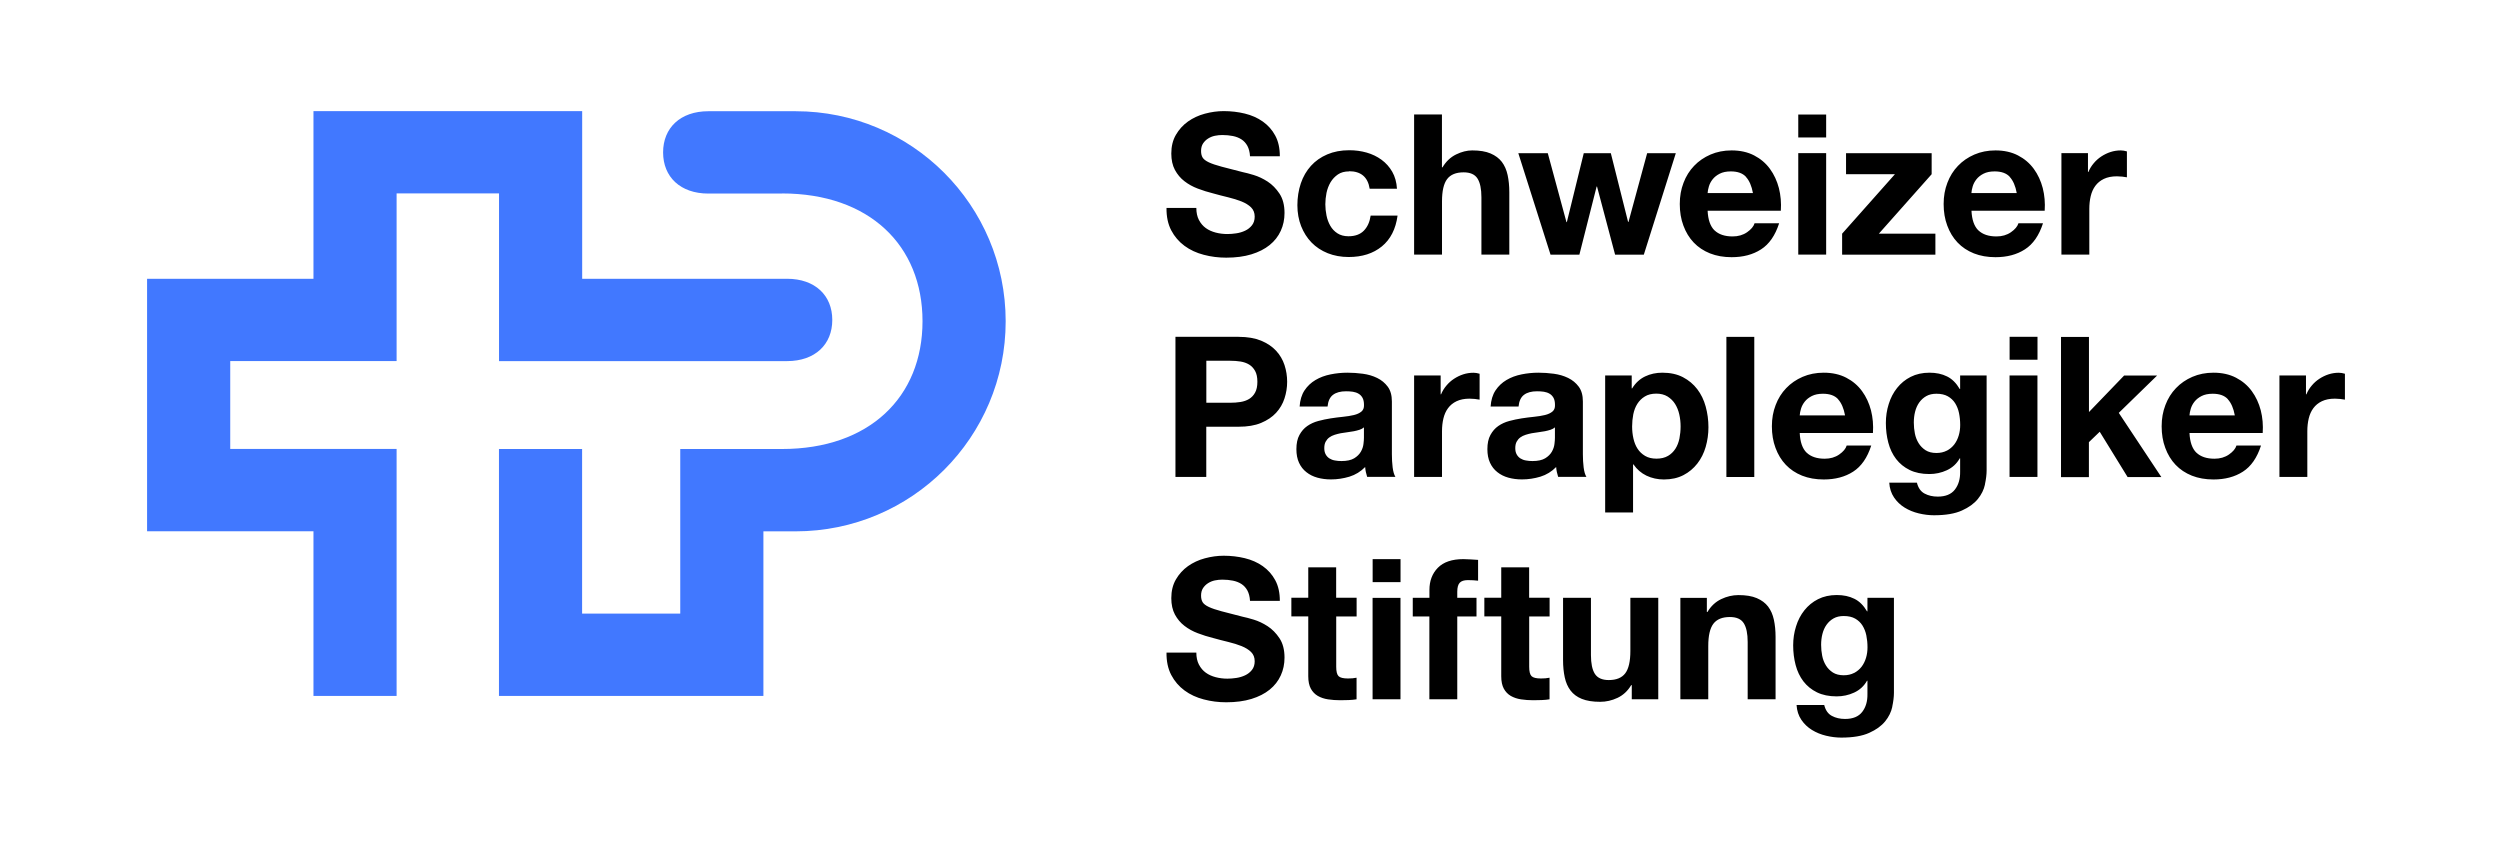
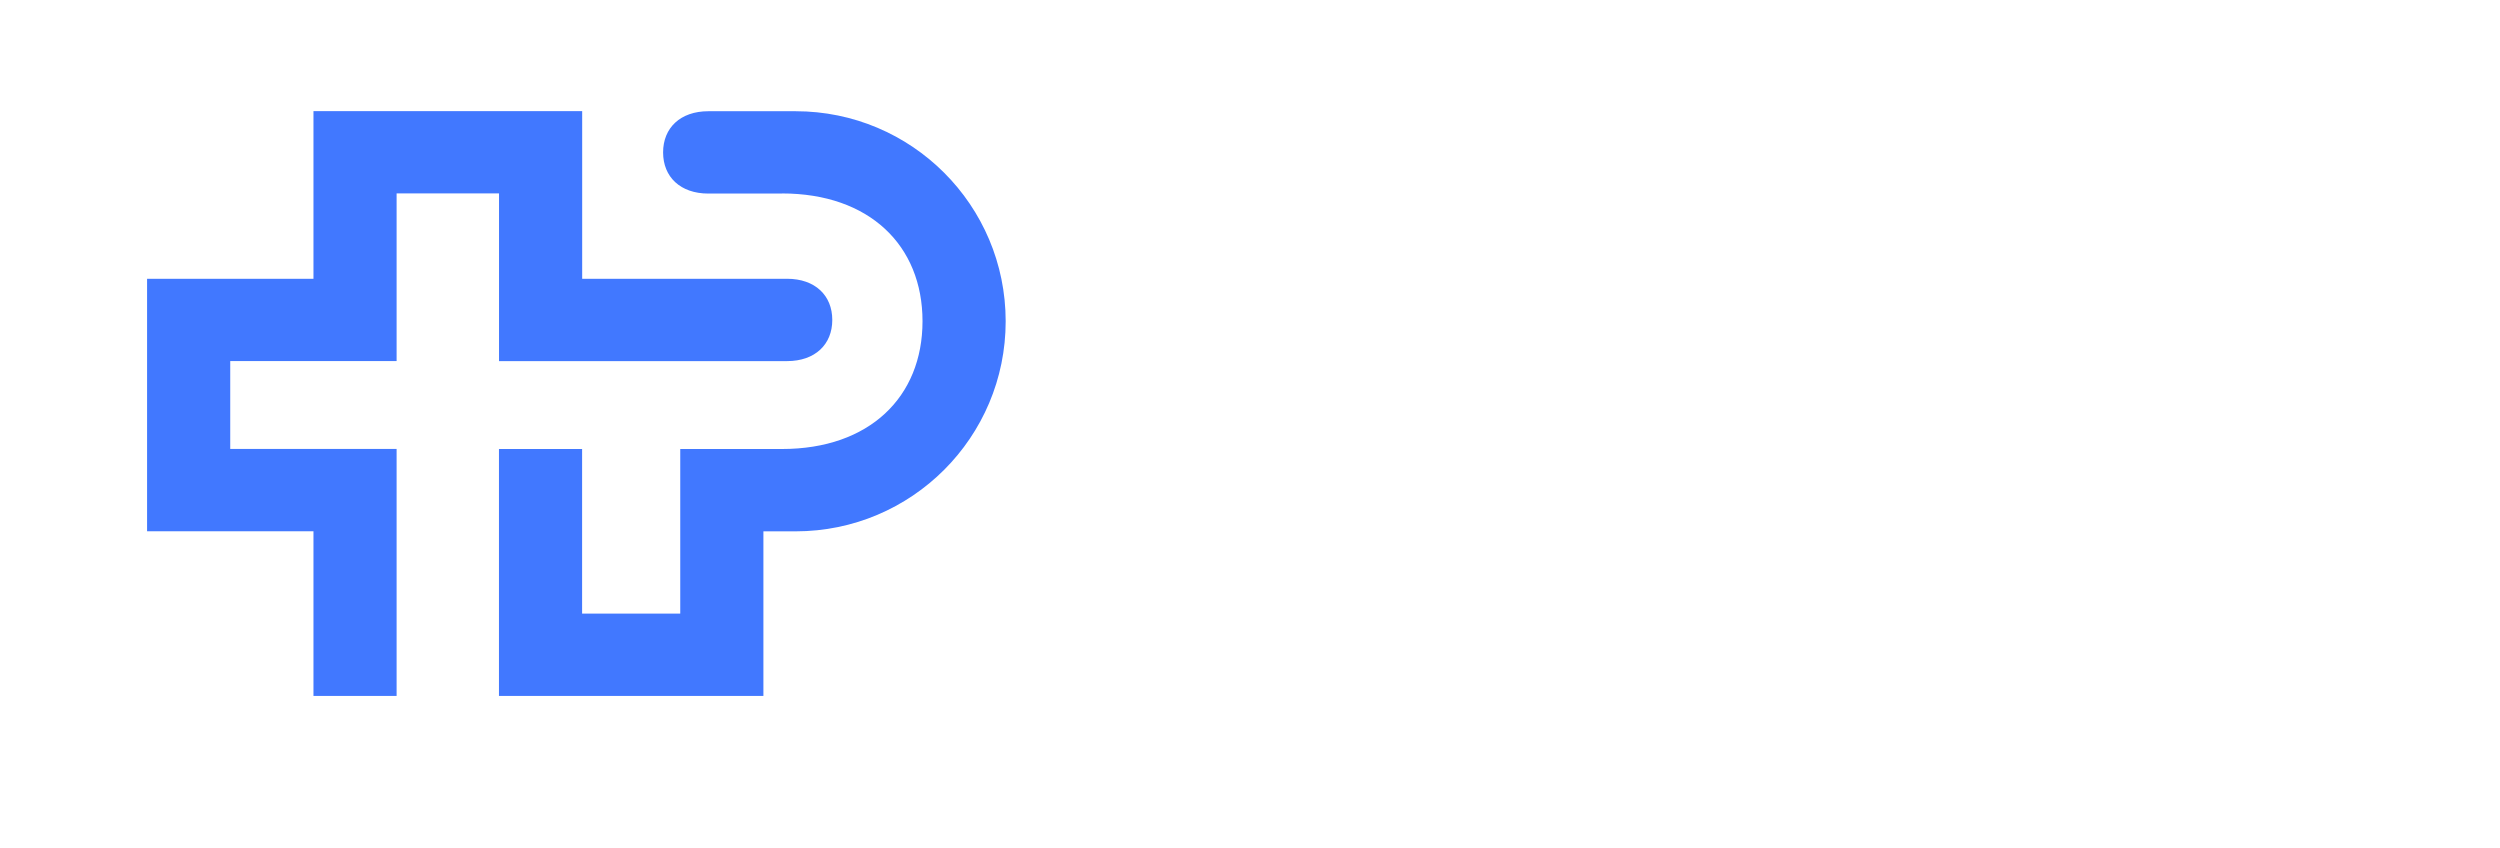
<svg xmlns="http://www.w3.org/2000/svg" width="171" height="58" viewBox="0 0 171 58" fill="none">
  <title>Schweizer-Paraplegiker-Stiftung-de</title>
  <path d="M34.133 24.696V13.228H27.128V24.696H15.748V30.708H27.128V47.6H21.441V36.34H10.06V19.068H21.441V7.6H39.821V19.068H53.833C55.757 19.068 56.928 20.212 56.928 21.884C56.928 23.556 55.757 24.7 53.833 24.7H34.133V24.696ZM53.489 13.232C59.461 13.232 63.1 16.784 63.1 21.972C63.1 27.16 59.461 30.712 53.489 30.712H46.529V41.972H39.816V30.712H34.129V47.604H52.217V36.344H54.42C62.356 36.344 68.788 29.912 68.788 21.976C68.788 14.04 62.356 7.608 54.42 7.608H48.453C46.529 7.608 45.356 8.752 45.356 10.424C45.356 12.096 46.529 13.24 48.453 13.24H53.489V13.232Z" fill="#4178FF" />
-   <path d="M82.013 15.056C82.129 15.28 82.285 15.46 82.477 15.6C82.669 15.74 82.897 15.84 83.153 15.908C83.413 15.976 83.681 16.008 83.957 16.008C84.145 16.008 84.345 15.992 84.561 15.96C84.777 15.928 84.977 15.868 85.165 15.78C85.353 15.692 85.509 15.568 85.633 15.412C85.757 15.256 85.821 15.056 85.821 14.816C85.821 14.556 85.737 14.348 85.573 14.184C85.409 14.024 85.189 13.888 84.921 13.78C84.653 13.672 84.349 13.58 84.009 13.496C83.669 13.412 83.325 13.328 82.977 13.228C82.617 13.14 82.269 13.028 81.929 12.9C81.589 12.772 81.285 12.604 81.017 12.396C80.749 12.192 80.533 11.932 80.365 11.624C80.201 11.316 80.117 10.94 80.117 10.504C80.117 10.012 80.221 9.584 80.433 9.22C80.645 8.856 80.917 8.556 81.257 8.312C81.597 8.072 81.981 7.892 82.413 7.776C82.845 7.66 83.273 7.6 83.701 7.6C84.201 7.6 84.685 7.656 85.145 7.768C85.605 7.88 86.017 8.06 86.373 8.312C86.729 8.564 87.017 8.884 87.225 9.272C87.437 9.66 87.541 10.132 87.541 10.688H85.501C85.485 10.4 85.421 10.164 85.321 9.976C85.217 9.788 85.081 9.64 84.913 9.532C84.745 9.424 84.549 9.348 84.329 9.304C84.109 9.26 83.869 9.236 83.609 9.236C83.441 9.236 83.269 9.252 83.097 9.288C82.925 9.324 82.773 9.388 82.633 9.476C82.493 9.564 82.381 9.676 82.289 9.812C82.201 9.948 82.153 10.116 82.153 10.324C82.153 10.512 82.189 10.664 82.261 10.78C82.333 10.896 82.473 11.004 82.685 11.104C82.897 11.204 83.185 11.3 83.557 11.4C83.929 11.5 84.413 11.624 85.013 11.776C85.193 11.812 85.441 11.876 85.757 11.972C86.073 12.068 86.389 12.216 86.705 12.42C87.017 12.624 87.289 12.9 87.517 13.244C87.745 13.588 87.861 14.028 87.861 14.568C87.861 15.008 87.777 15.412 87.605 15.788C87.433 16.164 87.181 16.488 86.845 16.76C86.509 17.032 86.093 17.244 85.597 17.396C85.101 17.548 84.525 17.624 83.873 17.624C83.345 17.624 82.833 17.56 82.337 17.428C81.841 17.3 81.401 17.096 81.021 16.816C80.641 16.536 80.337 16.184 80.113 15.756C79.889 15.328 79.781 14.816 79.789 14.224H81.829C81.829 14.548 81.889 14.82 82.005 15.044L82.013 15.056ZM92.277 11.724C91.973 11.724 91.717 11.792 91.513 11.932C91.309 12.072 91.141 12.248 91.009 12.468C90.881 12.688 90.789 12.928 90.733 13.192C90.681 13.456 90.653 13.72 90.653 13.976C90.653 14.232 90.681 14.48 90.733 14.74C90.785 15 90.873 15.236 90.993 15.444C91.113 15.656 91.277 15.828 91.481 15.96C91.685 16.092 91.937 16.16 92.233 16.16C92.689 16.16 93.041 16.032 93.289 15.776C93.537 15.52 93.689 15.18 93.753 14.748H95.593C95.469 15.668 95.109 16.372 94.517 16.856C93.925 17.34 93.169 17.58 92.249 17.58C91.729 17.58 91.253 17.492 90.817 17.32C90.381 17.144 90.013 16.9 89.709 16.588C89.405 16.276 89.169 15.9 88.997 15.468C88.829 15.036 88.741 14.556 88.741 14.036C88.741 13.516 88.821 13 88.977 12.54C89.133 12.08 89.365 11.68 89.669 11.344C89.973 11.008 90.345 10.748 90.785 10.56C91.225 10.372 91.725 10.276 92.289 10.276C92.701 10.276 93.097 10.328 93.477 10.436C93.857 10.544 94.197 10.708 94.497 10.928C94.797 11.148 95.041 11.42 95.229 11.748C95.417 12.076 95.525 12.464 95.553 12.908H93.685C93.561 12.112 93.089 11.712 92.277 11.712V11.724ZM98.629 7.832V11.444H98.669C98.909 11.04 99.221 10.748 99.597 10.564C99.973 10.38 100.341 10.288 100.697 10.288C101.209 10.288 101.625 10.356 101.953 10.496C102.281 10.636 102.537 10.828 102.725 11.072C102.913 11.32 103.045 11.62 103.121 11.972C103.197 12.324 103.237 12.716 103.237 13.148V17.416H101.329V13.496C101.329 12.924 101.241 12.496 101.061 12.212C100.881 11.928 100.565 11.788 100.109 11.788C99.589 11.788 99.213 11.944 98.981 12.252C98.749 12.56 98.633 13.068 98.633 13.776V17.416H96.725V7.828H98.633L98.629 7.832ZM110.473 17.42L109.237 12.76H109.209L108.029 17.42H106.057L103.853 10.48H105.869L107.145 15.192H107.173L108.329 10.48H110.181L111.361 15.18H111.389L112.665 10.48H114.625L112.437 17.42H110.477H110.473ZM117.273 15.756C117.561 16.032 117.973 16.172 118.509 16.172C118.893 16.172 119.225 16.076 119.501 15.884C119.777 15.692 119.949 15.488 120.013 15.272H121.693C121.425 16.104 121.013 16.7 120.457 17.056C119.901 17.416 119.229 17.592 118.441 17.592C117.893 17.592 117.401 17.504 116.965 17.332C116.525 17.156 116.153 16.908 115.849 16.588C115.545 16.268 115.309 15.88 115.145 15.432C114.977 14.984 114.897 14.492 114.897 13.956C114.897 13.42 114.981 12.952 115.153 12.504C115.321 12.056 115.565 11.668 115.877 11.344C116.189 11.016 116.565 10.76 116.997 10.572C117.433 10.384 117.913 10.288 118.441 10.288C119.033 10.288 119.545 10.404 119.985 10.632C120.425 10.86 120.785 11.168 121.065 11.552C121.345 11.936 121.549 12.376 121.677 12.868C121.801 13.36 121.845 13.876 121.809 14.412H116.801C116.829 15.028 116.985 15.476 117.269 15.756H117.273ZM119.429 12.1C119.201 11.848 118.853 11.724 118.389 11.724C118.085 11.724 117.833 11.776 117.629 11.88C117.425 11.984 117.265 12.112 117.145 12.264C117.025 12.416 116.941 12.576 116.889 12.748C116.837 12.92 116.809 13.072 116.801 13.204H119.901C119.813 12.72 119.653 12.352 119.425 12.104L119.429 12.1ZM123.001 9.404V7.832H124.909V9.404H123.001ZM124.909 10.476V17.416H123.001V10.476H124.909ZM129.613 11.916H126.269V10.48H132.125V11.916L128.513 15.984H132.381V17.42H126.001V15.984L129.613 11.916ZM135.321 15.756C135.609 16.032 136.021 16.172 136.557 16.172C136.941 16.172 137.273 16.076 137.549 15.884C137.825 15.692 137.997 15.488 138.061 15.272H139.741C139.473 16.104 139.061 16.7 138.505 17.056C137.949 17.416 137.277 17.592 136.489 17.592C135.941 17.592 135.449 17.504 135.013 17.332C134.573 17.156 134.201 16.908 133.897 16.588C133.593 16.268 133.357 15.88 133.193 15.432C133.025 14.984 132.945 14.492 132.945 13.956C132.945 13.42 133.029 12.952 133.201 12.504C133.369 12.056 133.613 11.668 133.925 11.344C134.237 11.016 134.613 10.76 135.045 10.572C135.481 10.384 135.961 10.288 136.489 10.288C137.081 10.288 137.593 10.404 138.033 10.632C138.473 10.86 138.833 11.168 139.113 11.552C139.393 11.936 139.597 12.376 139.725 12.868C139.849 13.36 139.893 13.876 139.857 14.412H134.849C134.877 15.028 135.033 15.476 135.317 15.756H135.321ZM137.473 12.1C137.245 11.848 136.897 11.724 136.433 11.724C136.129 11.724 135.877 11.776 135.673 11.88C135.469 11.984 135.309 12.112 135.189 12.264C135.069 12.416 134.985 12.576 134.933 12.748C134.881 12.92 134.853 13.072 134.845 13.204H137.945C137.857 12.72 137.697 12.352 137.469 12.104L137.473 12.1ZM142.817 10.476V11.764H142.845C142.933 11.548 143.057 11.348 143.209 11.168C143.361 10.984 143.537 10.828 143.733 10.7C143.929 10.572 144.141 10.468 144.365 10.396C144.589 10.324 144.821 10.288 145.065 10.288C145.189 10.288 145.329 10.312 145.481 10.356V12.128C145.393 12.112 145.285 12.096 145.157 12.08C145.033 12.068 144.909 12.06 144.793 12.06C144.445 12.06 144.149 12.12 143.905 12.236C143.661 12.352 143.469 12.512 143.321 12.712C143.173 12.912 143.069 13.148 143.005 13.416C142.941 13.684 142.909 13.976 142.909 14.288V17.416H141.001V10.476H142.813H142.817ZM84.725 23.04C85.325 23.04 85.833 23.128 86.257 23.3C86.677 23.476 87.021 23.704 87.285 23.992C87.549 24.28 87.741 24.604 87.861 24.972C87.981 25.34 88.041 25.72 88.041 26.112C88.041 26.504 87.981 26.876 87.861 27.248C87.741 27.62 87.549 27.948 87.285 28.236C87.021 28.524 86.677 28.752 86.257 28.928C85.837 29.104 85.325 29.188 84.725 29.188H82.509V32.624H80.401V23.036H84.725V23.04ZM84.149 27.548C84.389 27.548 84.625 27.532 84.849 27.496C85.073 27.46 85.269 27.392 85.441 27.288C85.609 27.184 85.749 27.04 85.849 26.852C85.953 26.664 86.005 26.42 86.005 26.112C86.005 25.804 85.953 25.56 85.849 25.372C85.745 25.184 85.609 25.04 85.441 24.936C85.269 24.832 85.073 24.764 84.849 24.728C84.625 24.692 84.393 24.676 84.149 24.676H82.513V27.548H84.149ZM88.893 27.82C88.921 27.372 89.033 27 89.229 26.704C89.425 26.408 89.677 26.172 89.981 25.992C90.285 25.812 90.629 25.684 91.009 25.608C91.389 25.532 91.773 25.492 92.157 25.492C92.505 25.492 92.861 25.516 93.217 25.564C93.577 25.612 93.901 25.708 94.197 25.852C94.493 25.996 94.733 26.196 94.921 26.448C95.109 26.7 95.205 27.04 95.205 27.46V31.072C95.205 31.384 95.221 31.684 95.257 31.972C95.293 32.26 95.357 32.472 95.445 32.616H93.513C93.477 32.508 93.449 32.4 93.425 32.288C93.401 32.176 93.385 32.06 93.377 31.944C93.073 32.256 92.713 32.476 92.301 32.604C91.889 32.728 91.469 32.792 91.037 32.792C90.705 32.792 90.397 32.752 90.109 32.672C89.821 32.592 89.573 32.468 89.357 32.296C89.141 32.128 88.973 31.912 88.853 31.652C88.733 31.392 88.673 31.084 88.673 30.724C88.673 30.332 88.741 30.004 88.881 29.752C89.021 29.496 89.197 29.292 89.417 29.14C89.637 28.988 89.885 28.872 90.169 28.796C90.453 28.72 90.737 28.66 91.021 28.616C91.309 28.572 91.589 28.536 91.869 28.508C92.145 28.48 92.393 28.44 92.609 28.388C92.825 28.336 92.993 28.256 93.121 28.152C93.245 28.048 93.305 27.9 93.297 27.704C93.297 27.5 93.265 27.336 93.197 27.212C93.129 27.092 93.041 26.996 92.929 26.932C92.817 26.864 92.689 26.82 92.541 26.796C92.393 26.772 92.233 26.764 92.065 26.764C91.689 26.764 91.393 26.844 91.181 27.004C90.965 27.164 90.841 27.432 90.805 27.808H88.897L88.893 27.82ZM93.297 29.228C93.217 29.3 93.117 29.356 92.993 29.396C92.873 29.436 92.741 29.468 92.605 29.496C92.469 29.524 92.321 29.544 92.169 29.564C92.017 29.584 91.865 29.604 91.713 29.632C91.569 29.66 91.429 29.696 91.289 29.74C91.149 29.784 91.029 29.844 90.925 29.92C90.821 29.996 90.741 30.092 90.677 30.208C90.613 30.324 90.581 30.472 90.581 30.652C90.581 30.832 90.613 30.964 90.677 31.08C90.741 31.196 90.825 31.288 90.933 31.356C91.041 31.424 91.165 31.472 91.309 31.496C91.453 31.524 91.601 31.536 91.753 31.536C92.129 31.536 92.421 31.472 92.625 31.348C92.829 31.224 92.981 31.072 93.081 30.9C93.181 30.724 93.241 30.548 93.261 30.368C93.285 30.188 93.293 30.044 93.293 29.94V29.228H93.297ZM98.541 25.684V26.972H98.569C98.657 26.756 98.781 26.556 98.933 26.376C99.085 26.192 99.261 26.036 99.457 25.908C99.653 25.78 99.865 25.676 100.089 25.604C100.313 25.532 100.545 25.496 100.789 25.496C100.913 25.496 101.053 25.52 101.205 25.564V27.336C101.117 27.32 101.009 27.304 100.881 27.288C100.757 27.276 100.633 27.268 100.517 27.268C100.169 27.268 99.873 27.328 99.629 27.444C99.385 27.56 99.193 27.72 99.045 27.92C98.897 28.12 98.793 28.356 98.729 28.624C98.665 28.892 98.633 29.184 98.633 29.496V32.624H96.725V25.684H98.537H98.541ZM101.957 27.82C101.985 27.372 102.097 27 102.293 26.704C102.489 26.408 102.741 26.172 103.045 25.992C103.349 25.812 103.693 25.684 104.073 25.608C104.453 25.532 104.837 25.492 105.221 25.492C105.569 25.492 105.925 25.516 106.281 25.564C106.641 25.612 106.965 25.708 107.261 25.852C107.557 25.996 107.797 26.196 107.985 26.448C108.173 26.7 108.269 27.04 108.269 27.46V31.072C108.269 31.384 108.285 31.684 108.321 31.972C108.357 32.26 108.421 32.472 108.509 32.616H106.577C106.541 32.508 106.513 32.4 106.489 32.288C106.465 32.176 106.449 32.06 106.441 31.944C106.137 32.256 105.777 32.476 105.365 32.604C104.953 32.728 104.533 32.792 104.101 32.792C103.769 32.792 103.461 32.752 103.173 32.672C102.885 32.592 102.637 32.468 102.421 32.296C102.205 32.128 102.037 31.912 101.917 31.652C101.797 31.392 101.737 31.084 101.737 30.724C101.737 30.332 101.805 30.004 101.945 29.752C102.085 29.496 102.261 29.292 102.481 29.14C102.701 28.988 102.949 28.872 103.233 28.796C103.517 28.72 103.801 28.66 104.085 28.616C104.373 28.572 104.653 28.536 104.933 28.508C105.209 28.48 105.457 28.44 105.673 28.388C105.889 28.336 106.057 28.256 106.185 28.152C106.309 28.048 106.369 27.9 106.361 27.704C106.361 27.5 106.329 27.336 106.261 27.212C106.193 27.092 106.105 26.996 105.993 26.932C105.881 26.864 105.753 26.82 105.605 26.796C105.457 26.772 105.297 26.764 105.129 26.764C104.753 26.764 104.457 26.844 104.245 27.004C104.029 27.164 103.905 27.432 103.869 27.808H101.961L101.957 27.82ZM106.361 29.228C106.281 29.3 106.181 29.356 106.057 29.396C105.937 29.436 105.805 29.468 105.669 29.496C105.533 29.524 105.385 29.544 105.233 29.564C105.081 29.584 104.929 29.604 104.777 29.632C104.633 29.66 104.493 29.696 104.353 29.74C104.213 29.784 104.093 29.844 103.989 29.92C103.885 29.996 103.805 30.092 103.741 30.208C103.677 30.324 103.645 30.472 103.645 30.652C103.645 30.832 103.677 30.964 103.741 31.08C103.805 31.196 103.889 31.288 103.997 31.356C104.105 31.424 104.229 31.472 104.373 31.496C104.517 31.524 104.665 31.536 104.817 31.536C105.193 31.536 105.485 31.472 105.689 31.348C105.893 31.224 106.045 31.072 106.145 30.9C106.245 30.724 106.305 30.548 106.325 30.368C106.349 30.188 106.357 30.044 106.357 29.94V29.228H106.361ZM111.609 25.684V26.568H111.637C111.869 26.192 112.165 25.92 112.525 25.748C112.881 25.576 113.277 25.492 113.705 25.492C114.253 25.492 114.721 25.596 115.113 25.8C115.505 26.004 115.833 26.28 116.093 26.62C116.353 26.96 116.545 27.356 116.669 27.808C116.793 28.26 116.857 28.732 116.857 29.224C116.857 29.688 116.793 30.136 116.669 30.568C116.545 30.996 116.353 31.38 116.097 31.708C115.841 32.036 115.525 32.304 115.145 32.5C114.765 32.696 114.321 32.796 113.809 32.796C113.381 32.796 112.985 32.708 112.621 32.536C112.257 32.36 111.961 32.104 111.729 31.764H111.701V35.052H109.793V25.68H111.605L111.609 25.684ZM114.085 31.188C114.297 31.064 114.465 30.9 114.597 30.696C114.725 30.496 114.817 30.26 114.873 29.992C114.925 29.724 114.953 29.452 114.953 29.172C114.953 28.892 114.925 28.62 114.865 28.352C114.805 28.084 114.709 27.844 114.577 27.632C114.445 27.42 114.269 27.252 114.061 27.12C113.849 26.992 113.593 26.924 113.289 26.924C112.985 26.924 112.713 26.988 112.505 27.12C112.293 27.248 112.125 27.416 111.993 27.624C111.861 27.832 111.773 28.068 111.717 28.336C111.665 28.604 111.637 28.884 111.637 29.168C111.637 29.452 111.665 29.72 111.725 29.988C111.785 30.256 111.877 30.492 112.009 30.692C112.137 30.892 112.309 31.056 112.525 31.184C112.741 31.312 113.001 31.372 113.305 31.372C113.609 31.372 113.881 31.308 114.089 31.184L114.085 31.188ZM119.993 23.04V32.628H118.085V23.04H119.993ZM123.573 30.96C123.861 31.236 124.273 31.376 124.809 31.376C125.193 31.376 125.525 31.28 125.801 31.088C126.077 30.896 126.249 30.692 126.313 30.476H127.993C127.725 31.308 127.313 31.904 126.757 32.26C126.201 32.62 125.529 32.796 124.741 32.796C124.193 32.796 123.701 32.708 123.265 32.536C122.825 32.36 122.453 32.112 122.149 31.792C121.845 31.472 121.609 31.084 121.445 30.636C121.277 30.188 121.197 29.696 121.197 29.16C121.197 28.624 121.281 28.156 121.453 27.708C121.621 27.26 121.865 26.872 122.177 26.548C122.489 26.22 122.865 25.964 123.297 25.776C123.733 25.588 124.213 25.492 124.741 25.492C125.333 25.492 125.845 25.608 126.285 25.836C126.725 26.064 127.085 26.372 127.365 26.756C127.645 27.14 127.849 27.58 127.977 28.072C128.101 28.564 128.145 29.08 128.109 29.616H123.101C123.129 30.232 123.285 30.68 123.569 30.96H123.573ZM125.729 27.308C125.501 27.056 125.153 26.932 124.689 26.932C124.385 26.932 124.133 26.984 123.929 27.088C123.725 27.192 123.565 27.32 123.445 27.472C123.325 27.624 123.241 27.784 123.189 27.956C123.137 28.128 123.109 28.28 123.101 28.412H126.201C126.113 27.928 125.953 27.56 125.725 27.312L125.729 27.308ZM135.773 33.136C135.697 33.492 135.533 33.828 135.281 34.136C135.029 34.444 134.669 34.708 134.193 34.92C133.717 35.136 133.081 35.244 132.285 35.244C131.945 35.244 131.597 35.2 131.245 35.116C130.893 35.032 130.569 34.9 130.277 34.72C129.985 34.54 129.745 34.312 129.553 34.028C129.361 33.744 129.249 33.408 129.225 33.016H131.117C131.205 33.372 131.381 33.624 131.641 33.76C131.901 33.9 132.201 33.968 132.541 33.968C133.077 33.968 133.469 33.808 133.717 33.484C133.965 33.16 134.081 32.756 134.073 32.264V31.352H134.045C133.837 31.72 133.545 31.988 133.165 32.164C132.785 32.34 132.385 32.424 131.965 32.424C131.445 32.424 130.997 32.332 130.621 32.148C130.245 31.964 129.937 31.712 129.693 31.396C129.453 31.08 129.273 30.708 129.161 30.28C129.049 29.856 128.993 29.404 128.993 28.932C128.993 28.484 129.057 28.052 129.189 27.636C129.317 27.22 129.509 26.852 129.761 26.536C130.013 26.22 130.321 25.964 130.693 25.776C131.065 25.588 131.493 25.492 131.977 25.492C132.433 25.492 132.833 25.576 133.177 25.748C133.521 25.916 133.809 26.204 134.045 26.608H134.073V25.68H135.885V32.18C135.885 32.456 135.845 32.776 135.769 33.132L135.773 33.136ZM133.161 30.828C133.365 30.72 133.537 30.576 133.673 30.4C133.809 30.22 133.909 30.016 133.977 29.788C134.045 29.56 134.077 29.32 134.077 29.068C134.077 28.78 134.049 28.512 133.997 28.256C133.945 28 133.853 27.776 133.729 27.576C133.605 27.38 133.437 27.224 133.233 27.108C133.029 26.992 132.769 26.932 132.453 26.932C132.185 26.932 131.953 26.984 131.761 27.092C131.569 27.2 131.409 27.344 131.277 27.528C131.145 27.712 131.053 27.924 130.993 28.16C130.933 28.396 130.905 28.644 130.905 28.904C130.905 29.164 130.929 29.404 130.977 29.648C131.025 29.896 131.113 30.116 131.233 30.312C131.353 30.508 131.513 30.668 131.709 30.796C131.905 30.92 132.153 30.984 132.449 30.984C132.717 30.984 132.953 30.932 133.161 30.824V30.828ZM137.457 24.608V23.036H139.365V24.608H137.457ZM139.361 25.684V32.624H137.453V25.684H139.361ZM142.885 23.04V28.184L145.289 25.688H147.545L144.925 28.24L147.837 32.632H145.529L143.621 29.532L142.881 30.244V32.636H140.973V23.048H142.881L142.885 23.04ZM150.233 30.96C150.521 31.236 150.933 31.376 151.469 31.376C151.853 31.376 152.185 31.28 152.461 31.088C152.737 30.896 152.909 30.692 152.973 30.476H154.653C154.385 31.308 153.973 31.904 153.417 32.26C152.861 32.62 152.189 32.796 151.401 32.796C150.853 32.796 150.361 32.708 149.925 32.536C149.485 32.36 149.113 32.112 148.809 31.792C148.505 31.472 148.269 31.084 148.105 30.636C147.937 30.188 147.857 29.696 147.857 29.16C147.857 28.624 147.941 28.156 148.113 27.708C148.281 27.26 148.525 26.872 148.837 26.548C149.149 26.22 149.525 25.964 149.957 25.776C150.393 25.588 150.873 25.492 151.401 25.492C151.993 25.492 152.505 25.608 152.945 25.836C153.385 26.064 153.745 26.372 154.025 26.756C154.305 27.14 154.509 27.58 154.637 28.072C154.761 28.564 154.805 29.08 154.769 29.616H149.761C149.789 30.232 149.945 30.68 150.229 30.96H150.233ZM152.389 27.308C152.161 27.056 151.813 26.932 151.349 26.932C151.045 26.932 150.793 26.984 150.589 27.088C150.385 27.192 150.225 27.32 150.105 27.472C149.985 27.624 149.901 27.784 149.849 27.956C149.797 28.128 149.769 28.28 149.761 28.412H152.861C152.773 27.928 152.613 27.56 152.385 27.312L152.389 27.308ZM157.729 25.684V26.972H157.757C157.845 26.756 157.969 26.556 158.121 26.376C158.273 26.192 158.449 26.036 158.645 25.908C158.841 25.78 159.053 25.676 159.277 25.604C159.501 25.532 159.733 25.496 159.977 25.496C160.101 25.496 160.241 25.52 160.393 25.564V27.336C160.305 27.32 160.197 27.304 160.069 27.288C159.945 27.276 159.821 27.268 159.705 27.268C159.357 27.268 159.061 27.328 158.817 27.444C158.573 27.56 158.381 27.72 158.233 27.92C158.085 28.12 157.981 28.356 157.917 28.624C157.853 28.892 157.821 29.184 157.821 29.496V32.624H155.913V25.684H157.725H157.729ZM82.013 45.468C82.129 45.692 82.285 45.872 82.477 46.012C82.669 46.152 82.897 46.252 83.153 46.32C83.413 46.388 83.681 46.42 83.957 46.42C84.145 46.42 84.345 46.404 84.561 46.372C84.777 46.34 84.977 46.28 85.165 46.192C85.353 46.104 85.509 45.98 85.633 45.824C85.757 45.668 85.821 45.468 85.821 45.228C85.821 44.968 85.737 44.76 85.573 44.596C85.409 44.436 85.189 44.3 84.921 44.192C84.653 44.084 84.349 43.992 84.009 43.908C83.669 43.824 83.325 43.74 82.977 43.64C82.617 43.552 82.269 43.44 81.929 43.312C81.589 43.184 81.285 43.016 81.017 42.808C80.749 42.604 80.533 42.344 80.365 42.036C80.201 41.728 80.117 41.352 80.117 40.916C80.117 40.424 80.221 39.996 80.433 39.632C80.645 39.268 80.917 38.968 81.257 38.724C81.597 38.484 81.981 38.304 82.413 38.188C82.845 38.072 83.273 38.012 83.701 38.012C84.201 38.012 84.685 38.068 85.145 38.18C85.605 38.292 86.017 38.472 86.373 38.724C86.729 38.976 87.017 39.296 87.225 39.684C87.437 40.072 87.541 40.544 87.541 41.1H85.501C85.485 40.812 85.421 40.576 85.321 40.388C85.217 40.2 85.081 40.052 84.913 39.944C84.745 39.836 84.549 39.76 84.329 39.716C84.109 39.672 83.869 39.648 83.609 39.648C83.441 39.648 83.269 39.664 83.097 39.7C82.925 39.736 82.773 39.8 82.633 39.888C82.493 39.976 82.381 40.088 82.289 40.224C82.201 40.36 82.153 40.528 82.153 40.736C82.153 40.924 82.189 41.076 82.261 41.192C82.333 41.308 82.473 41.416 82.685 41.516C82.897 41.616 83.185 41.712 83.557 41.812C83.929 41.912 84.413 42.036 85.013 42.188C85.193 42.224 85.441 42.288 85.757 42.384C86.073 42.48 86.389 42.628 86.705 42.832C87.017 43.036 87.289 43.312 87.517 43.656C87.745 44 87.861 44.44 87.861 44.98C87.861 45.42 87.777 45.824 87.605 46.2C87.433 46.576 87.181 46.9 86.845 47.172C86.509 47.444 86.093 47.656 85.597 47.808C85.101 47.96 84.525 48.036 83.873 48.036C83.345 48.036 82.833 47.972 82.337 47.84C81.841 47.712 81.401 47.508 81.021 47.228C80.641 46.948 80.337 46.596 80.113 46.168C79.889 45.74 79.781 45.228 79.789 44.636H81.829C81.829 44.96 81.889 45.232 82.005 45.456L82.013 45.468ZM92.793 40.892V42.168H91.397V45.604C91.397 45.928 91.449 46.14 91.557 46.248C91.665 46.356 91.881 46.408 92.201 46.408C92.309 46.408 92.413 46.404 92.509 46.396C92.609 46.388 92.701 46.372 92.789 46.356V47.832C92.629 47.86 92.449 47.876 92.253 47.884C92.057 47.892 91.865 47.896 91.677 47.896C91.381 47.896 91.101 47.876 90.837 47.836C90.573 47.796 90.341 47.716 90.137 47.6C89.937 47.484 89.777 47.316 89.661 47.104C89.545 46.892 89.485 46.608 89.485 46.256V42.16H88.329V40.884H89.485V38.804H91.393V40.884H92.789L92.793 40.892ZM93.889 39.816V38.244H95.797V39.816H93.889ZM95.793 40.892V47.832H93.885V40.892H95.793ZM96.633 42.164V40.888H97.773V40.352C97.773 39.736 97.965 39.228 98.349 38.836C98.733 38.444 99.317 38.244 100.093 38.244C100.265 38.244 100.433 38.252 100.605 38.264C100.773 38.276 100.941 38.288 101.101 38.296V39.72C100.877 39.692 100.645 39.68 100.401 39.68C100.141 39.68 99.957 39.74 99.845 39.86C99.733 39.98 99.677 40.184 99.677 40.472V40.888H100.993V42.164H99.677V47.832H97.769V42.164H96.629H96.633ZM105.993 40.892V42.168H104.597V45.604C104.597 45.928 104.649 46.14 104.757 46.248C104.865 46.356 105.081 46.408 105.401 46.408C105.509 46.408 105.613 46.404 105.709 46.396C105.809 46.388 105.901 46.372 105.989 46.356V47.832C105.829 47.86 105.649 47.876 105.453 47.884C105.257 47.892 105.065 47.896 104.877 47.896C104.581 47.896 104.301 47.876 104.037 47.836C103.773 47.796 103.541 47.716 103.337 47.6C103.137 47.484 102.977 47.316 102.861 47.104C102.745 46.892 102.685 46.608 102.685 46.256V42.16H101.529V40.884H102.685V38.804H104.593V40.884H105.989L105.993 40.892ZM111.613 47.832V46.864H111.573C111.333 47.268 111.017 47.556 110.633 47.736C110.249 47.916 109.853 48.004 109.453 48.004C108.941 48.004 108.525 47.936 108.197 47.804C107.869 47.672 107.613 47.48 107.425 47.232C107.237 46.984 107.105 46.688 107.029 46.332C106.953 45.98 106.913 45.588 106.913 45.156V40.888H108.821V44.808C108.821 45.38 108.909 45.808 109.089 46.092C109.269 46.372 109.585 46.516 110.041 46.516C110.561 46.516 110.937 46.36 111.169 46.052C111.401 45.744 111.517 45.236 111.517 44.528V40.888H113.425V47.828H111.613V47.832ZM116.749 40.892V41.86H116.789C117.029 41.456 117.345 41.164 117.729 40.98C118.113 40.796 118.509 40.704 118.909 40.704C119.421 40.704 119.837 40.772 120.165 40.912C120.493 41.052 120.749 41.244 120.937 41.488C121.125 41.736 121.257 42.036 121.333 42.388C121.409 42.74 121.449 43.132 121.449 43.564V47.832H119.541V43.912C119.541 43.34 119.453 42.912 119.273 42.628C119.093 42.344 118.777 42.204 118.321 42.204C117.801 42.204 117.425 42.36 117.193 42.668C116.961 42.976 116.845 43.484 116.845 44.192V47.832H114.937V40.892H116.749ZM129.433 48.344C129.357 48.7 129.193 49.036 128.941 49.344C128.689 49.652 128.329 49.916 127.853 50.128C127.377 50.344 126.741 50.452 125.945 50.452C125.605 50.452 125.257 50.408 124.905 50.324C124.553 50.24 124.229 50.108 123.937 49.928C123.645 49.748 123.405 49.52 123.213 49.236C123.021 48.952 122.909 48.616 122.885 48.224H124.777C124.865 48.58 125.041 48.832 125.301 48.968C125.561 49.108 125.861 49.176 126.201 49.176C126.737 49.176 127.129 49.016 127.377 48.692C127.625 48.368 127.741 47.964 127.733 47.472V46.56H127.705C127.497 46.928 127.205 47.196 126.825 47.372C126.445 47.548 126.045 47.632 125.625 47.632C125.105 47.632 124.657 47.54 124.281 47.356C123.905 47.172 123.597 46.92 123.353 46.604C123.113 46.288 122.933 45.916 122.821 45.488C122.709 45.064 122.653 44.612 122.653 44.14C122.653 43.692 122.717 43.26 122.849 42.844C122.977 42.428 123.169 42.06 123.421 41.744C123.673 41.428 123.981 41.172 124.353 40.984C124.725 40.796 125.153 40.7 125.637 40.7C126.093 40.7 126.493 40.784 126.837 40.956C127.181 41.124 127.469 41.412 127.705 41.816H127.733V40.888H129.545V47.388C129.545 47.664 129.505 47.984 129.429 48.34L129.433 48.344ZM126.821 46.032C127.025 45.924 127.197 45.78 127.333 45.604C127.469 45.424 127.569 45.22 127.637 44.992C127.705 44.764 127.737 44.524 127.737 44.272C127.737 43.984 127.709 43.716 127.657 43.46C127.605 43.204 127.513 42.98 127.389 42.78C127.265 42.584 127.097 42.428 126.893 42.312C126.689 42.196 126.429 42.136 126.113 42.136C125.845 42.136 125.613 42.188 125.421 42.296C125.229 42.404 125.069 42.548 124.937 42.732C124.805 42.916 124.713 43.128 124.653 43.364C124.593 43.6 124.565 43.848 124.565 44.108C124.565 44.368 124.589 44.608 124.637 44.852C124.685 45.1 124.773 45.32 124.893 45.516C125.013 45.712 125.173 45.872 125.369 46C125.565 46.124 125.813 46.188 126.109 46.188C126.377 46.188 126.613 46.136 126.821 46.028V46.032Z" fill="black" />
</svg>